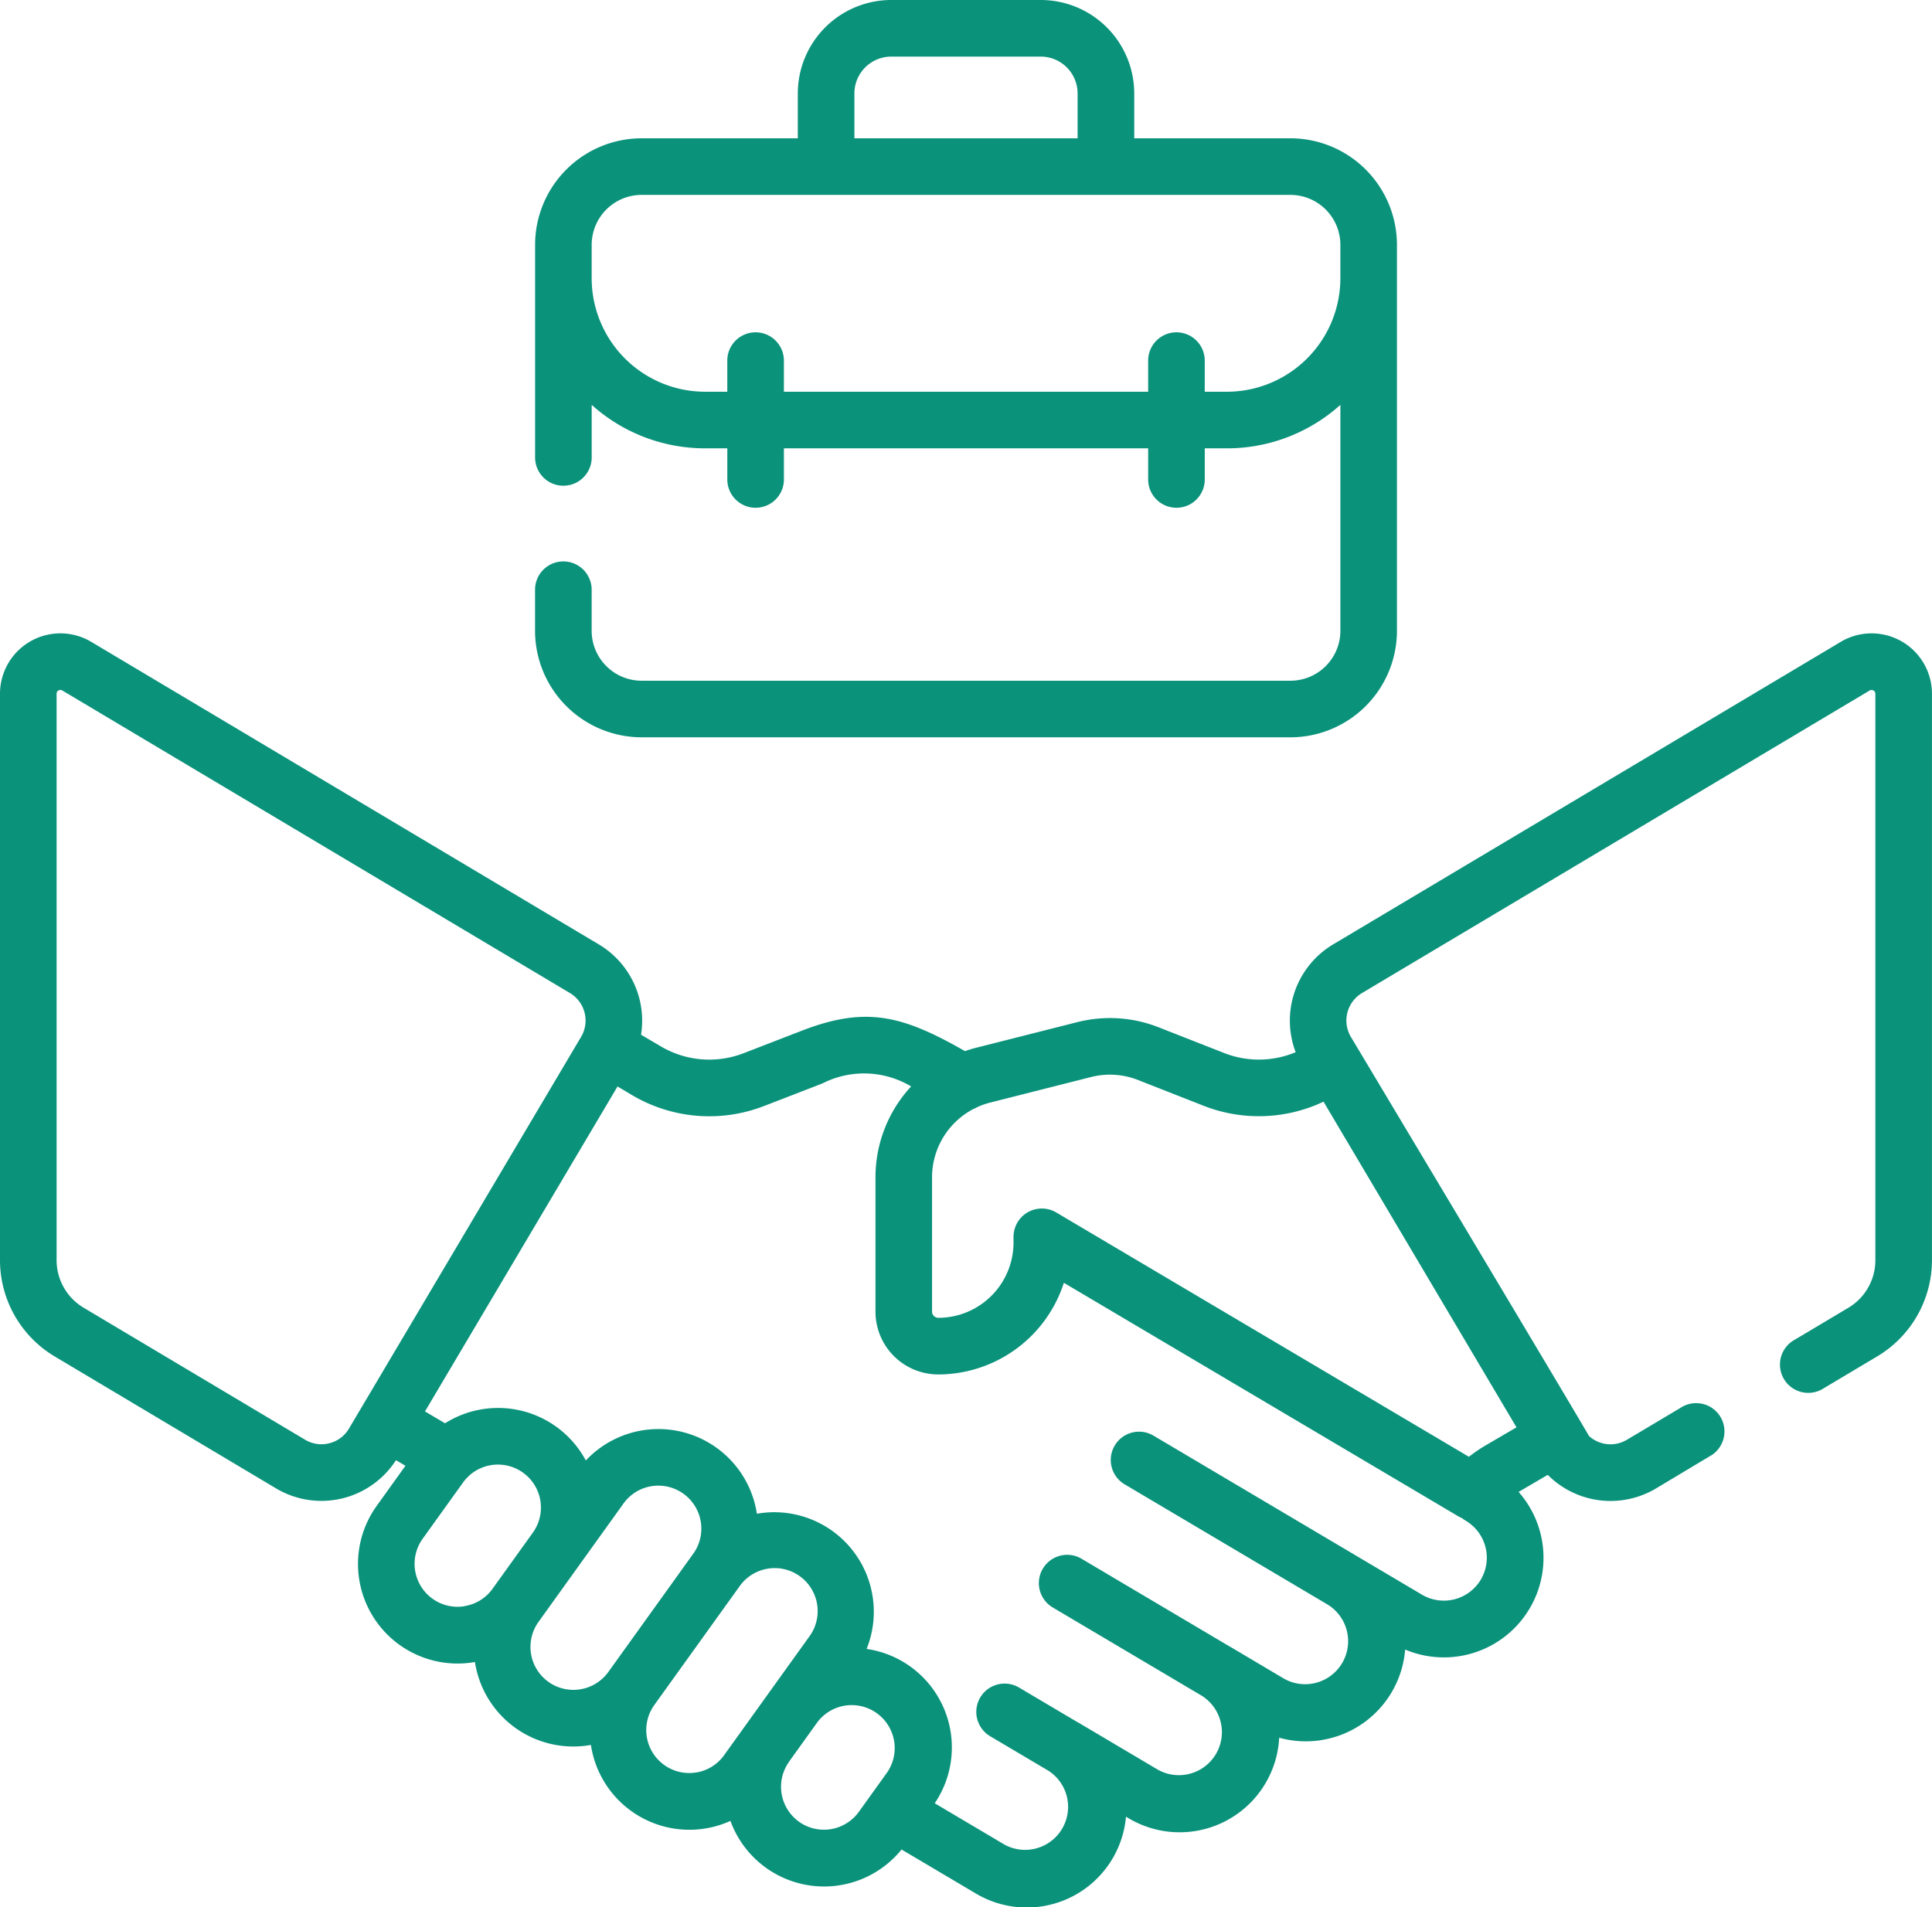
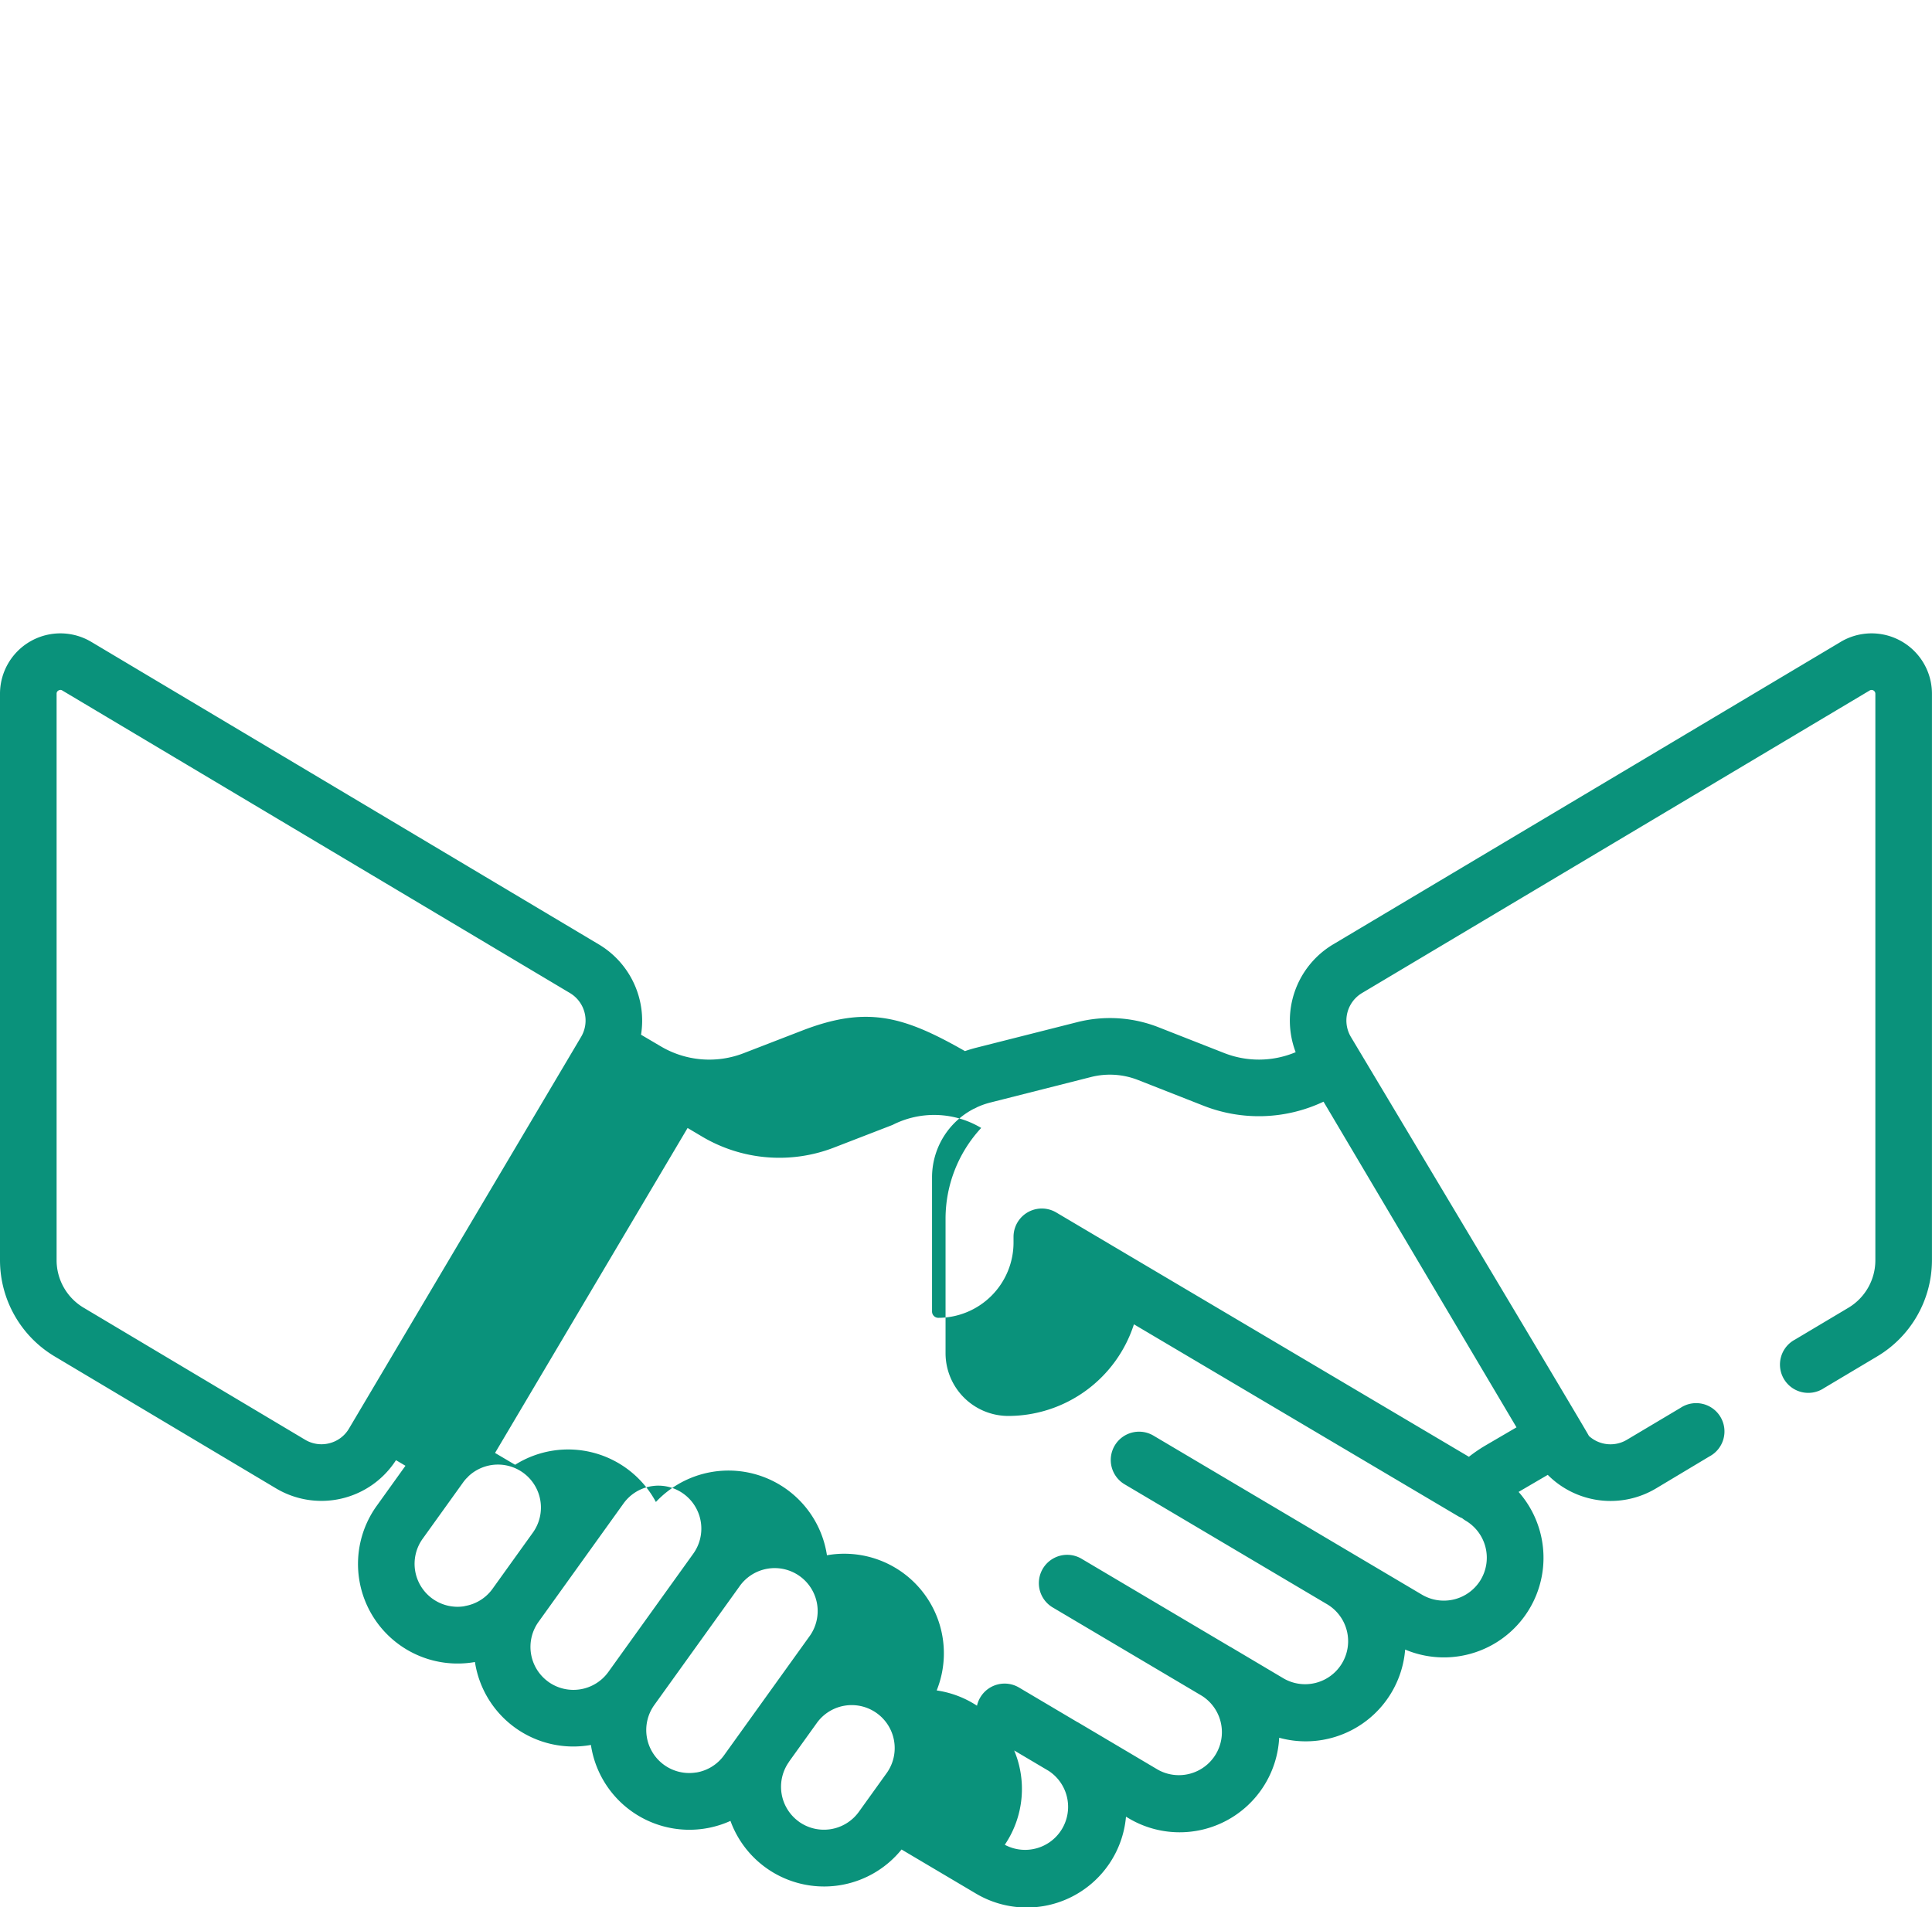
<svg xmlns="http://www.w3.org/2000/svg" width="91.546" height="90.392" viewBox="0 0 91.546 90.392">
  <g id="cooperation" transform="translate(0 -3.228)">
    <g id="Group_717" data-name="Group 717" transform="translate(0 3.228)">
-       <path id="Path_314" data-name="Path 314" d="M87.219,171.488,63.165,185.826a4.207,4.207,0,0,0-1.771,5.106,4.5,4.5,0,0,1-3.372.046l-3.112-1.222a6.3,6.3,0,0,0-3.875-.245l-4.768,1.207q-.277.07-.543.163c-2.913-1.663-4.648-2.16-7.721-.971l-2.759,1.067a4.509,4.509,0,0,1-3.947-.33l-.922-.543a4.207,4.207,0,0,0-1.994-4.276L4.327,171.488A2.861,2.861,0,0,0,0,173.946V200.8a5.315,5.315,0,0,0,2.582,4.545l10.5,6.26a4.2,4.2,0,0,0,5.681-1.338l.449.265-1.362,1.9a4.719,4.719,0,0,0,4.655,7.4A4.715,4.715,0,0,0,28,223.762a4.718,4.718,0,0,0,6.612,3.6,4.72,4.72,0,0,0,8.107,1.355l3.528,2.09a4.719,4.719,0,0,0,7.107-3.644l.137.081a4.724,4.724,0,0,0,7.122-3.823,4.727,4.727,0,0,0,5.969-4.179,4.72,4.72,0,0,0,5.375-7.471l1.382-.808a4.2,4.2,0,0,0,5.126.645L81,210.089a1.341,1.341,0,1,0-1.373-2.3L77.089,209.3a1.516,1.516,0,0,1-1.8-.182c-.009-.075-11.281-18.914-11.281-18.914a1.518,1.518,0,0,1,.528-2.074l24.054-14.338a.179.179,0,0,1,.272.154V200.8a2.621,2.621,0,0,1-1.273,2.241l-2.535,1.511a1.341,1.341,0,1,0,1.373,2.3l2.535-1.511a5.315,5.315,0,0,0,2.582-4.545V173.946a2.861,2.861,0,0,0-4.327-2.458ZM51.693,192.11a3.641,3.641,0,0,1,2.236.142l3.118,1.225a7.166,7.166,0,0,0,5.667-.2l9.144,15.434-1.482.866a7.178,7.178,0,0,0-.773.529L50.049,198.528a1.341,1.341,0,0,0-2.024,1.154v.269a3.57,3.57,0,0,1-3.57,3.57.3.3,0,0,1-.291-.291v-6.364a3.657,3.657,0,0,1,1.964-3.244,1.343,1.343,0,0,0,.172-.084,3.686,3.686,0,0,1,.626-.22ZM15.607,209.465a1.506,1.506,0,0,1-1.15-.167l-10.5-6.26A2.621,2.621,0,0,1,2.682,200.8V173.946a.165.165,0,0,1,.091-.156.182.182,0,0,1,.091-.026.172.172,0,0,1,.09.028L27.008,188.13a1.518,1.518,0,0,1,.528,2.074l-11,18.566A1.5,1.5,0,0,1,15.607,209.465Zm6.408,7.722a2.036,2.036,0,0,1-1.985-3.2l1.913-2.665a2.033,2.033,0,0,1,.149-.184,1.344,1.344,0,0,0,.113-.115,2.037,2.037,0,0,1,3.046,2.675l0,0-1.91,2.661a2.023,2.023,0,0,1-1.324.822Zm3.97,3.584a2.036,2.036,0,0,1-.467-2.842l1.913-2.665h0l2.111-2.941a2.023,2.023,0,0,1,1.324-.822,2.055,2.055,0,0,1,.334-.027,2.037,2.037,0,0,1,1.65,3.225l-4.025,5.606A2.039,2.039,0,0,1,25.985,220.772Zm7.005,4.295a2.037,2.037,0,0,1-1.984-3.2l0,0,4.022-5.6a2.037,2.037,0,1,1,3.309,2.375l-4.025,5.606a2.024,2.024,0,0,1-1.325.822Zm4.868,2.333a2.036,2.036,0,0,1-.467-2.842l0-.006,1.336-1.861a2.037,2.037,0,0,1,3.307,2.378l-.765,1.066-.024.033-.549.765a2.039,2.039,0,0,1-2.842.466Zm32.31-11.473a2.04,2.04,0,0,1-2.791.714l-3.1-1.836,0,0-9.6-5.688a1.341,1.341,0,1,0-1.367,2.307l9.606,5.691h0a2.038,2.038,0,0,1-2.079,3.505l-2.527-1.5-.006,0,0,0-7.074-4.191a1.341,1.341,0,0,0-1.367,2.307l7.074,4.191,0,0a2.038,2.038,0,0,1-2.077,3.506l-3.793-2.247-.007,0-2.774-1.643a1.341,1.341,0,0,0-1.367,2.308l2.773,1.643,0,0a2.038,2.038,0,0,1-2.081,3.5l-3.32-1.967a4.717,4.717,0,0,0-3.227-7.314,4.718,4.718,0,0,0-5.2-6.406,4.718,4.718,0,0,0-8.105-2.525,4.717,4.717,0,0,0-6.671-1.763l-.951-.561,9.124-15.4.674.4a7.175,7.175,0,0,0,6.279.522l2.759-1.067a4.343,4.343,0,0,1,4.2.143,6.333,6.333,0,0,0-1.689,4.312v6.364a2.976,2.976,0,0,0,2.969,2.973h0a6.263,6.263,0,0,0,5.957-4.343L69.09,212.921a1.331,1.331,0,0,0,.19.093,1.355,1.355,0,0,0,.173.122,2.04,2.04,0,0,1,.714,2.791Z" transform="translate(0 -141.068)" fill="#0a927b" />
-       <path id="Path_315" data-name="Path 315" d="M146.84,38.17h30.744a5.054,5.054,0,0,0,5.048-5.048V14.83a5.054,5.054,0,0,0-5.048-5.048h-7.4V7.657a4.434,4.434,0,0,0-4.428-4.429h-7.086a4.434,4.434,0,0,0-4.428,4.429V9.782h-7.4a5.054,5.054,0,0,0-5.048,5.048V24.906a1.341,1.341,0,1,0,2.682,0V22.414a8.026,8.026,0,0,0,5.376,2.061h1.05V25.95a1.341,1.341,0,1,0,2.682,0V24.475h17.26V25.95a1.341,1.341,0,1,0,2.682,0V24.475h1.049a8.026,8.026,0,0,0,5.377-2.061V33.122a2.369,2.369,0,0,1-2.366,2.366H146.84a2.369,2.369,0,0,1-2.366-2.366V31.175a1.341,1.341,0,1,0-2.682,0v1.946a5.054,5.054,0,0,0,5.048,5.048ZM156.923,7.657A1.749,1.749,0,0,1,158.67,5.91h7.086A1.749,1.749,0,0,1,167.5,7.657V9.782H156.924V7.657Zm17.651,14.136h-1.049V20.318a1.341,1.341,0,1,0-2.682,0v1.475h-17.26V20.318a1.341,1.341,0,0,0-2.682,0v1.475h-1.05a5.382,5.382,0,0,1-5.376-5.376V14.83a2.369,2.369,0,0,1,2.366-2.366h30.744a2.369,2.369,0,0,1,2.366,2.366v1.587A5.383,5.383,0,0,1,174.574,21.793Z" transform="translate(-116.439 -3.228)" fill="#0a927b" />
+       <path id="Path_314" data-name="Path 314" d="M87.219,171.488,63.165,185.826a4.207,4.207,0,0,0-1.771,5.106,4.5,4.5,0,0,1-3.372.046l-3.112-1.222a6.3,6.3,0,0,0-3.875-.245l-4.768,1.207q-.277.07-.543.163c-2.913-1.663-4.648-2.16-7.721-.971l-2.759,1.067a4.509,4.509,0,0,1-3.947-.33l-.922-.543a4.207,4.207,0,0,0-1.994-4.276L4.327,171.488A2.861,2.861,0,0,0,0,173.946V200.8a5.315,5.315,0,0,0,2.582,4.545l10.5,6.26a4.2,4.2,0,0,0,5.681-1.338l.449.265-1.362,1.9a4.719,4.719,0,0,0,4.655,7.4A4.715,4.715,0,0,0,28,223.762a4.718,4.718,0,0,0,6.612,3.6,4.72,4.72,0,0,0,8.107,1.355l3.528,2.09a4.719,4.719,0,0,0,7.107-3.644l.137.081a4.724,4.724,0,0,0,7.122-3.823,4.727,4.727,0,0,0,5.969-4.179,4.72,4.72,0,0,0,5.375-7.471l1.382-.808a4.2,4.2,0,0,0,5.126.645L81,210.089a1.341,1.341,0,1,0-1.373-2.3L77.089,209.3a1.516,1.516,0,0,1-1.8-.182c-.009-.075-11.281-18.914-11.281-18.914a1.518,1.518,0,0,1,.528-2.074l24.054-14.338a.179.179,0,0,1,.272.154V200.8a2.621,2.621,0,0,1-1.273,2.241l-2.535,1.511a1.341,1.341,0,1,0,1.373,2.3l2.535-1.511a5.315,5.315,0,0,0,2.582-4.545V173.946a2.861,2.861,0,0,0-4.327-2.458ZM51.693,192.11a3.641,3.641,0,0,1,2.236.142l3.118,1.225a7.166,7.166,0,0,0,5.667-.2l9.144,15.434-1.482.866a7.178,7.178,0,0,0-.773.529L50.049,198.528a1.341,1.341,0,0,0-2.024,1.154v.269a3.57,3.57,0,0,1-3.57,3.57.3.3,0,0,1-.291-.291v-6.364a3.657,3.657,0,0,1,1.964-3.244,1.343,1.343,0,0,0,.172-.084,3.686,3.686,0,0,1,.626-.22ZM15.607,209.465a1.506,1.506,0,0,1-1.15-.167l-10.5-6.26A2.621,2.621,0,0,1,2.682,200.8V173.946a.165.165,0,0,1,.091-.156.182.182,0,0,1,.091-.026.172.172,0,0,1,.09.028L27.008,188.13a1.518,1.518,0,0,1,.528,2.074l-11,18.566A1.5,1.5,0,0,1,15.607,209.465Zm6.408,7.722a2.036,2.036,0,0,1-1.985-3.2l1.913-2.665a2.033,2.033,0,0,1,.149-.184,1.344,1.344,0,0,0,.113-.115,2.037,2.037,0,0,1,3.046,2.675l0,0-1.91,2.661a2.023,2.023,0,0,1-1.324.822Zm3.97,3.584a2.036,2.036,0,0,1-.467-2.842l1.913-2.665h0l2.111-2.941a2.023,2.023,0,0,1,1.324-.822,2.055,2.055,0,0,1,.334-.027,2.037,2.037,0,0,1,1.65,3.225l-4.025,5.606A2.039,2.039,0,0,1,25.985,220.772Zm7.005,4.295a2.037,2.037,0,0,1-1.984-3.2l0,0,4.022-5.6a2.037,2.037,0,1,1,3.309,2.375l-4.025,5.606a2.024,2.024,0,0,1-1.325.822Zm4.868,2.333a2.036,2.036,0,0,1-.467-2.842l0-.006,1.336-1.861a2.037,2.037,0,0,1,3.307,2.378l-.765,1.066-.024.033-.549.765a2.039,2.039,0,0,1-2.842.466Zm32.31-11.473a2.04,2.04,0,0,1-2.791.714l-3.1-1.836,0,0-9.6-5.688a1.341,1.341,0,1,0-1.367,2.307l9.606,5.691h0a2.038,2.038,0,0,1-2.079,3.505l-2.527-1.5-.006,0,0,0-7.074-4.191a1.341,1.341,0,0,0-1.367,2.307l7.074,4.191,0,0a2.038,2.038,0,0,1-2.077,3.506l-3.793-2.247-.007,0-2.774-1.643a1.341,1.341,0,0,0-1.367,2.308l2.773,1.643,0,0a2.038,2.038,0,0,1-2.081,3.5a4.717,4.717,0,0,0-3.227-7.314,4.718,4.718,0,0,0-5.2-6.406,4.718,4.718,0,0,0-8.105-2.525,4.717,4.717,0,0,0-6.671-1.763l-.951-.561,9.124-15.4.674.4a7.175,7.175,0,0,0,6.279.522l2.759-1.067a4.343,4.343,0,0,1,4.2.143,6.333,6.333,0,0,0-1.689,4.312v6.364a2.976,2.976,0,0,0,2.969,2.973h0a6.263,6.263,0,0,0,5.957-4.343L69.09,212.921a1.331,1.331,0,0,0,.19.093,1.355,1.355,0,0,0,.173.122,2.04,2.04,0,0,1,.714,2.791Z" transform="translate(0 -141.068)" fill="#0a927b" />
    </g>
  </g>
</svg>